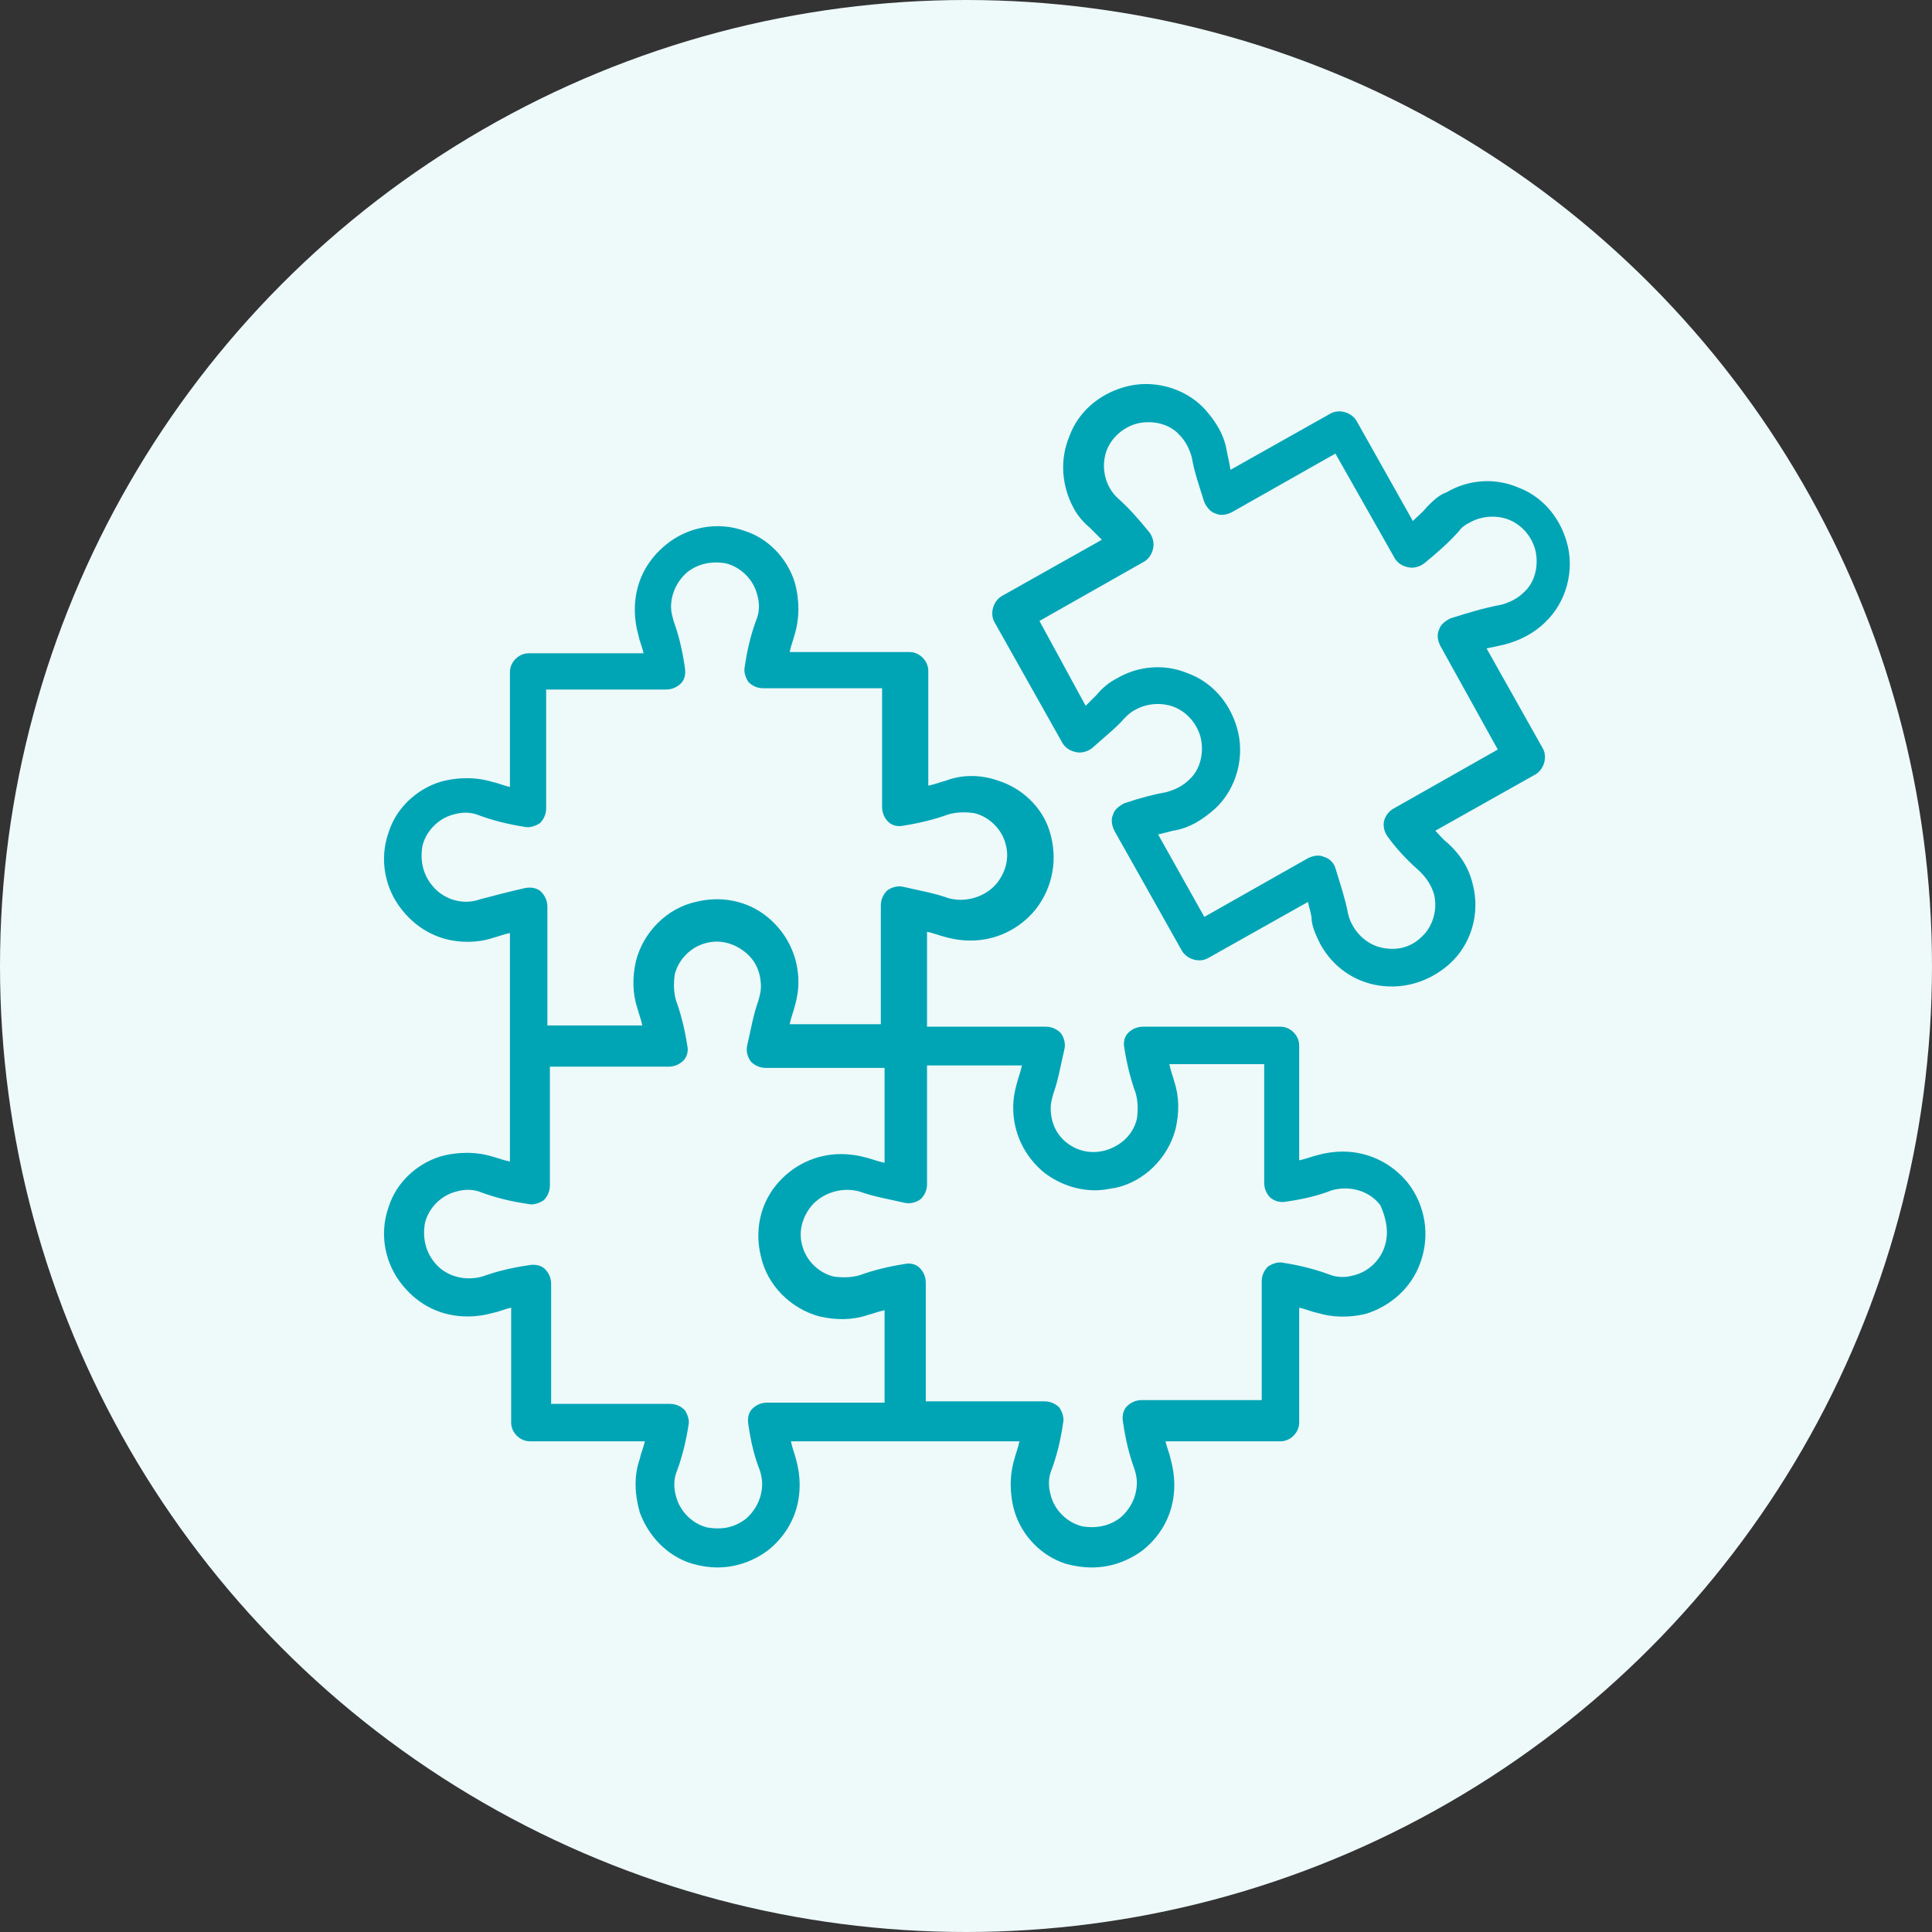
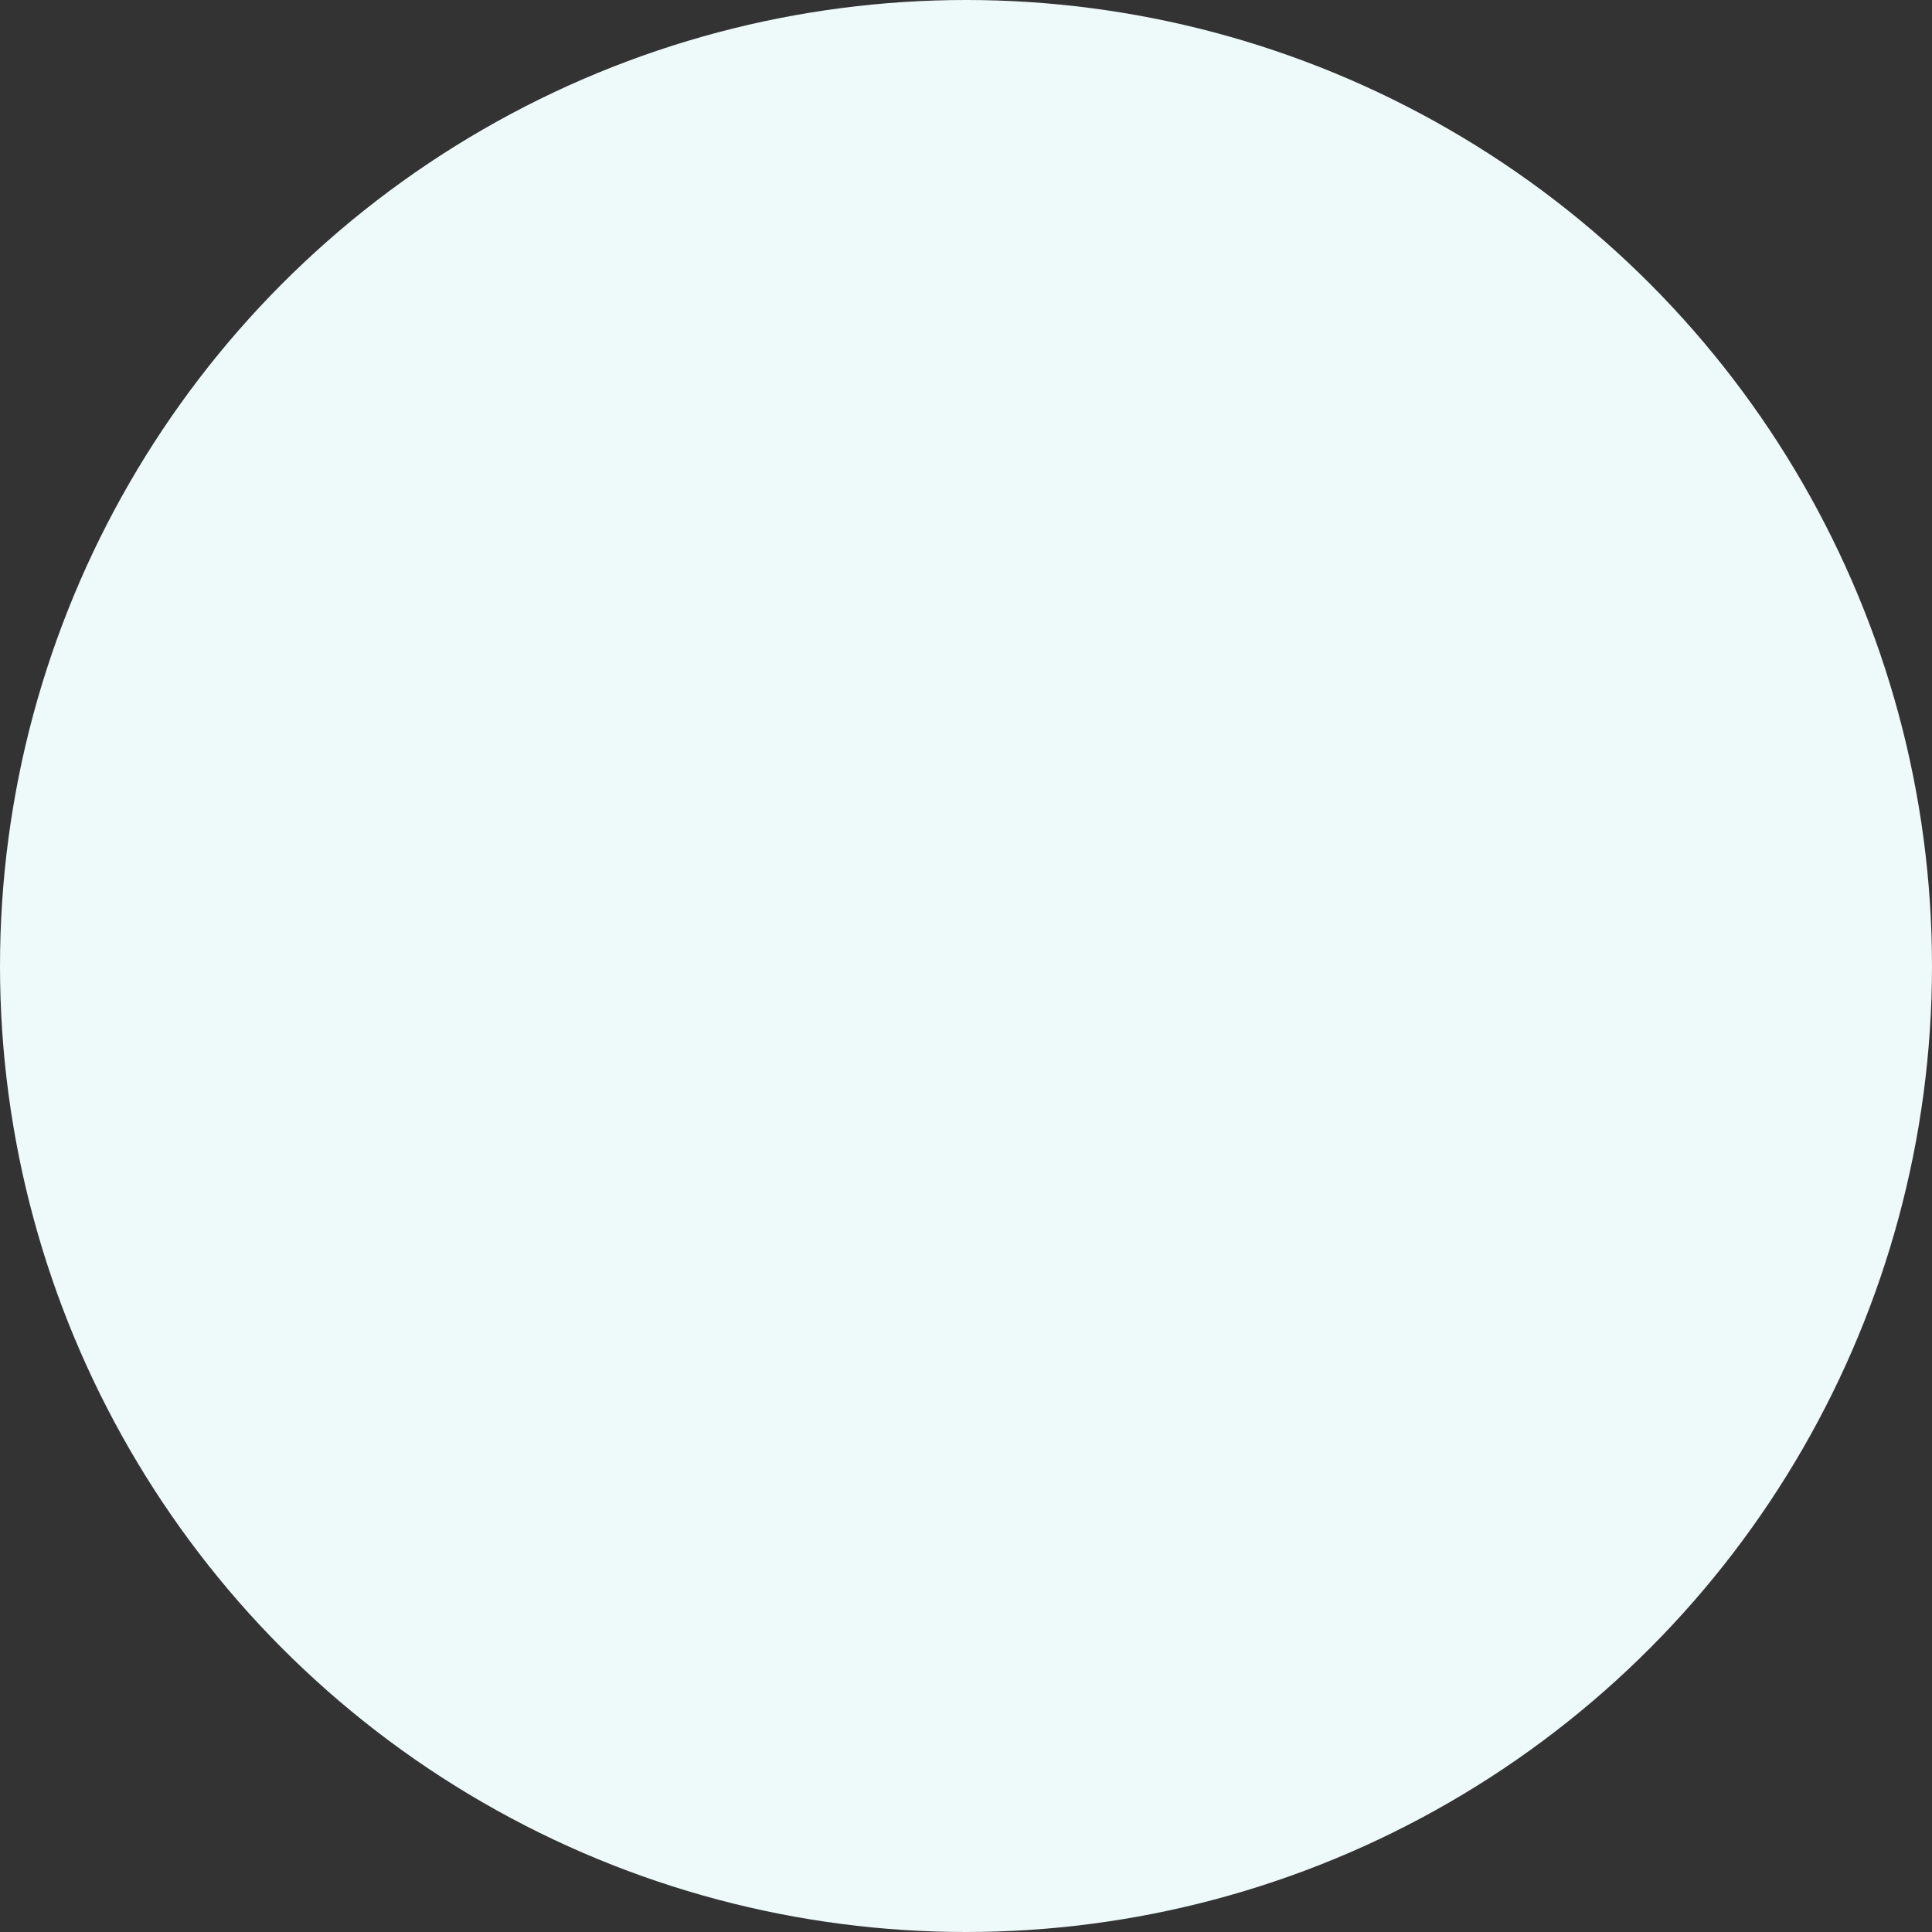
<svg xmlns="http://www.w3.org/2000/svg" width="48" height="48" fill="none">
  <rect width="100%" height="100%" fill="#333333" stroke="none" />
  <circle cx="24" cy="24" r="24" fill="#EEF9FA" />
-   <path d="M33.364 28.611C33.147 28.611 32.93 28.642 32.712 28.704C32.588 28.735 32.433 28.797 32.278 28.828V25.974C32.278 25.726 32.061 25.508 31.813 25.508H28.4C28.245 25.508 28.12 25.57 28.027 25.664C27.934 25.757 27.903 25.912 27.934 26.036C27.996 26.439 28.09 26.812 28.214 27.153C28.276 27.37 28.276 27.587 28.245 27.804C28.152 28.177 27.872 28.456 27.469 28.58C27.128 28.673 26.786 28.611 26.507 28.394C26.228 28.177 26.104 27.866 26.104 27.525C26.104 27.401 26.135 27.308 26.166 27.184C26.29 26.843 26.352 26.47 26.445 26.067C26.476 25.943 26.445 25.788 26.352 25.664C26.259 25.57 26.135 25.508 25.98 25.508H23.032V23.15C23.187 23.181 23.342 23.244 23.466 23.274C23.684 23.337 23.901 23.368 24.118 23.368C24.739 23.368 25.328 23.088 25.732 22.592C26.166 22.033 26.29 21.32 26.073 20.637C25.887 20.048 25.39 19.582 24.801 19.396C24.366 19.241 23.901 19.241 23.497 19.396C23.373 19.427 23.218 19.489 23.063 19.52V16.666C23.063 16.418 22.846 16.2 22.598 16.2H19.619C19.65 16.045 19.712 15.89 19.743 15.766C19.867 15.363 19.867 14.897 19.743 14.463C19.557 13.873 19.092 13.377 18.502 13.191C17.82 12.943 17.075 13.098 16.547 13.532C16.051 13.935 15.772 14.494 15.772 15.145C15.772 15.363 15.803 15.58 15.865 15.797C15.896 15.952 15.958 16.076 15.989 16.231H13.134C12.886 16.231 12.669 16.449 12.669 16.697V19.551C12.514 19.52 12.39 19.458 12.235 19.427C11.831 19.303 11.366 19.303 10.932 19.427C10.342 19.613 9.846 20.079 9.659 20.668C9.411 21.351 9.566 22.096 10.001 22.623C10.404 23.119 10.963 23.399 11.614 23.399C11.831 23.399 12.049 23.368 12.235 23.305C12.359 23.274 12.514 23.212 12.669 23.181V28.859C12.514 28.828 12.359 28.766 12.235 28.735C11.831 28.611 11.366 28.611 10.932 28.735C10.342 28.921 9.846 29.387 9.659 29.976C9.411 30.659 9.566 31.404 10.001 31.931C10.404 32.428 10.963 32.707 11.614 32.707C11.831 32.707 12.049 32.676 12.266 32.614C12.421 32.583 12.545 32.52 12.7 32.489V35.344C12.7 35.592 12.917 35.809 13.165 35.809H16.02C15.989 35.965 15.927 36.089 15.896 36.244C15.741 36.678 15.772 37.144 15.896 37.578C16.113 38.167 16.578 38.664 17.199 38.85C17.416 38.912 17.633 38.943 17.82 38.943C18.285 38.943 18.719 38.788 19.092 38.509C19.588 38.105 19.867 37.547 19.867 36.895C19.867 36.678 19.836 36.461 19.774 36.244C19.743 36.12 19.681 35.965 19.65 35.809H25.328C25.297 35.965 25.235 36.12 25.204 36.244C25.08 36.647 25.08 37.112 25.204 37.547C25.39 38.167 25.887 38.664 26.476 38.85C26.693 38.912 26.91 38.943 27.128 38.943C27.593 38.943 28.027 38.788 28.4 38.509C28.896 38.105 29.175 37.547 29.175 36.895C29.175 36.678 29.144 36.461 29.082 36.244C29.051 36.089 28.989 35.965 28.958 35.809H31.813C32.061 35.809 32.278 35.592 32.278 35.344V32.489C32.433 32.52 32.557 32.583 32.712 32.614C33.116 32.738 33.519 32.738 33.923 32.645C34.543 32.459 35.071 31.993 35.288 31.372C35.536 30.69 35.412 29.945 34.977 29.387C34.574 28.89 33.985 28.611 33.364 28.611ZM11.924 22.344C11.49 22.499 10.994 22.344 10.714 21.971C10.497 21.692 10.435 21.351 10.497 21.009C10.59 20.637 10.901 20.327 11.273 20.234C11.49 20.172 11.707 20.172 11.924 20.265C12.266 20.389 12.638 20.482 13.041 20.544C13.165 20.575 13.321 20.513 13.414 20.451C13.507 20.358 13.569 20.234 13.569 20.079V17.131H16.547C16.703 17.131 16.827 17.069 16.92 16.976C17.013 16.883 17.044 16.728 17.013 16.573C16.951 16.138 16.858 15.766 16.734 15.425C16.703 15.301 16.672 15.207 16.672 15.083C16.672 14.742 16.827 14.432 17.075 14.215C17.354 13.997 17.695 13.935 18.037 13.997C18.409 14.091 18.719 14.401 18.812 14.773C18.875 14.99 18.875 15.207 18.781 15.425C18.657 15.766 18.564 16.138 18.502 16.573C18.471 16.697 18.533 16.852 18.595 16.945C18.688 17.038 18.812 17.1 18.968 17.1H21.915V20.048C21.915 20.203 21.977 20.327 22.07 20.42C22.163 20.513 22.319 20.544 22.443 20.513C22.846 20.451 23.218 20.358 23.56 20.234C23.777 20.172 23.994 20.172 24.211 20.203C24.584 20.296 24.894 20.606 24.987 20.979C25.08 21.32 24.987 21.661 24.77 21.94C24.49 22.282 23.994 22.437 23.56 22.313C23.218 22.189 22.846 22.127 22.443 22.033C22.319 22.002 22.163 22.033 22.039 22.127C21.946 22.22 21.884 22.344 21.884 22.499V25.446H19.619C19.65 25.291 19.712 25.136 19.743 25.012C19.805 24.795 19.836 24.609 19.836 24.392C19.836 23.771 19.557 23.181 19.061 22.778C18.564 22.375 17.913 22.251 17.292 22.406C16.578 22.561 15.989 23.15 15.803 23.864C15.71 24.267 15.71 24.671 15.834 25.043C15.865 25.167 15.927 25.322 15.958 25.477H13.6V22.53C13.6 22.375 13.538 22.251 13.445 22.157C13.352 22.064 13.197 22.033 13.041 22.064C12.638 22.157 12.266 22.251 11.924 22.344ZM22.008 34.848H19.061C18.905 34.848 18.781 34.91 18.688 35.003C18.595 35.096 18.564 35.251 18.595 35.406C18.657 35.84 18.75 36.213 18.875 36.523C18.905 36.616 18.936 36.74 18.936 36.864C18.936 37.206 18.781 37.516 18.533 37.733C18.254 37.95 17.944 38.012 17.571 37.95C17.199 37.857 16.889 37.547 16.796 37.175C16.734 36.957 16.734 36.74 16.827 36.523C16.951 36.182 17.044 35.809 17.106 35.406C17.137 35.282 17.075 35.127 17.013 35.034C16.92 34.941 16.796 34.879 16.641 34.879H13.693V31.9C13.693 31.745 13.631 31.621 13.538 31.528C13.445 31.435 13.29 31.404 13.134 31.435C12.7 31.497 12.328 31.59 11.986 31.714C11.552 31.838 11.056 31.714 10.776 31.341C10.559 31.062 10.497 30.721 10.559 30.38C10.652 30.007 10.963 29.697 11.335 29.604C11.552 29.542 11.769 29.542 11.986 29.635C12.328 29.759 12.7 29.852 13.134 29.914C13.259 29.945 13.414 29.883 13.507 29.821C13.6 29.728 13.662 29.604 13.662 29.449V26.501H16.61C16.765 26.501 16.889 26.439 16.982 26.346C17.075 26.253 17.106 26.098 17.075 25.974C17.013 25.57 16.92 25.198 16.796 24.857C16.734 24.64 16.734 24.422 16.765 24.205C16.858 23.833 17.168 23.523 17.54 23.43C17.882 23.337 18.223 23.43 18.502 23.647C18.781 23.864 18.905 24.174 18.905 24.516C18.905 24.64 18.875 24.733 18.843 24.857C18.719 25.198 18.657 25.57 18.564 25.974C18.533 26.098 18.564 26.253 18.657 26.377C18.75 26.47 18.875 26.532 19.03 26.532H21.977V28.89C21.822 28.859 21.667 28.797 21.543 28.766C21.326 28.704 21.108 28.673 20.891 28.673C20.271 28.673 19.681 28.952 19.278 29.449C18.875 29.945 18.75 30.597 18.905 31.217C19.061 31.931 19.65 32.52 20.364 32.707C20.767 32.8 21.171 32.8 21.543 32.676C21.667 32.645 21.822 32.583 21.977 32.552V34.848H22.008ZM34.419 30.907C34.326 31.279 34.016 31.59 33.643 31.683C33.426 31.745 33.209 31.745 32.992 31.652C32.651 31.528 32.278 31.435 31.875 31.372C31.751 31.341 31.596 31.404 31.503 31.466C31.409 31.559 31.347 31.683 31.347 31.838V34.785H28.369C28.214 34.785 28.09 34.848 27.996 34.941C27.903 35.034 27.872 35.189 27.903 35.344C27.965 35.778 28.058 36.151 28.183 36.492C28.214 36.585 28.245 36.709 28.245 36.833C28.245 37.175 28.09 37.485 27.841 37.702C27.562 37.919 27.221 37.981 26.88 37.919C26.507 37.826 26.197 37.516 26.104 37.144C26.042 36.926 26.042 36.709 26.135 36.492C26.259 36.151 26.352 35.778 26.414 35.344C26.445 35.22 26.383 35.065 26.321 34.972C26.228 34.879 26.104 34.816 25.949 34.816H23.001V31.869C23.001 31.714 22.939 31.59 22.846 31.497C22.753 31.404 22.598 31.372 22.474 31.404C22.07 31.466 21.698 31.559 21.357 31.683C21.14 31.745 20.922 31.745 20.705 31.714C20.333 31.621 20.023 31.311 19.929 30.938C19.836 30.597 19.929 30.256 20.147 29.976C20.426 29.635 20.922 29.48 21.357 29.604C21.698 29.728 22.07 29.79 22.474 29.883C22.598 29.914 22.753 29.883 22.877 29.79C22.97 29.697 23.032 29.573 23.032 29.418V26.47H25.39C25.359 26.625 25.297 26.781 25.266 26.905C25.204 27.122 25.173 27.308 25.173 27.525C25.173 28.146 25.452 28.735 25.949 29.139C26.321 29.418 26.755 29.573 27.221 29.573C27.376 29.573 27.531 29.542 27.717 29.511C28.431 29.356 29.02 28.766 29.206 28.053C29.3 27.649 29.3 27.246 29.175 26.874C29.144 26.75 29.082 26.594 29.051 26.439H31.409V29.387C31.409 29.542 31.471 29.666 31.564 29.759C31.689 29.852 31.813 29.883 31.968 29.852C32.402 29.79 32.775 29.697 33.085 29.573C33.519 29.449 34.016 29.573 34.295 29.945C34.419 30.224 34.512 30.566 34.419 30.907Z" fill="#00A5B5" />
-   <path d="M38.391 15.458C38.918 14.961 39.136 14.155 38.918 13.441C38.732 12.82 38.298 12.324 37.708 12.107C37.119 11.858 36.467 11.921 35.94 12.231C35.754 12.293 35.598 12.448 35.443 12.603C35.35 12.727 35.226 12.82 35.102 12.944L33.706 10.462C33.582 10.245 33.271 10.152 33.054 10.276L30.572 11.672C30.541 11.486 30.51 11.362 30.479 11.207C30.417 10.803 30.2 10.462 29.921 10.152C29.424 9.625 28.617 9.407 27.904 9.625C27.283 9.811 26.787 10.245 26.57 10.835C26.321 11.424 26.383 12.076 26.663 12.603C26.756 12.789 26.911 12.975 27.066 13.1C27.159 13.193 27.283 13.317 27.376 13.41L24.894 14.806C24.677 14.93 24.584 15.24 24.708 15.458L26.383 18.436C26.445 18.56 26.57 18.653 26.725 18.684C26.849 18.715 27.004 18.684 27.128 18.591C27.438 18.312 27.718 18.095 27.935 17.847C28.028 17.754 28.09 17.692 28.214 17.63C28.493 17.474 28.866 17.443 29.176 17.567C29.486 17.692 29.734 17.971 29.827 18.312C29.921 18.684 29.827 19.119 29.548 19.367C29.393 19.522 29.207 19.615 28.99 19.677C28.648 19.739 28.307 19.832 27.935 19.956C27.811 20.019 27.686 20.112 27.655 20.236C27.593 20.36 27.625 20.515 27.686 20.639L29.362 23.618C29.486 23.835 29.796 23.928 30.014 23.804L32.496 22.408C32.527 22.563 32.589 22.718 32.589 22.873C32.62 23.09 32.713 23.276 32.806 23.463C33.116 24.021 33.644 24.393 34.264 24.486C34.885 24.579 35.505 24.393 36.002 23.959C36.56 23.463 36.777 22.687 36.591 21.973C36.498 21.57 36.281 21.229 35.971 20.949C35.847 20.856 35.754 20.732 35.66 20.639L38.143 19.243C38.36 19.119 38.453 18.808 38.329 18.591L36.933 16.109C37.088 16.078 37.243 16.047 37.367 16.016C37.739 15.923 38.112 15.737 38.391 15.458ZM36.033 15.364C35.909 15.427 35.785 15.52 35.754 15.644C35.691 15.768 35.722 15.923 35.785 16.047L37.212 18.622L34.637 20.081C34.513 20.143 34.419 20.267 34.388 20.391C34.357 20.515 34.388 20.67 34.481 20.794C34.73 21.136 35.009 21.415 35.288 21.663C35.443 21.818 35.567 22.004 35.629 22.221C35.722 22.594 35.598 23.028 35.319 23.276C35.071 23.525 34.73 23.618 34.388 23.556C33.954 23.494 33.582 23.121 33.489 22.687C33.426 22.346 33.302 21.973 33.178 21.57C33.147 21.446 33.023 21.322 32.899 21.291C32.775 21.229 32.62 21.26 32.496 21.322L29.921 22.78L28.773 20.732C28.897 20.701 29.021 20.67 29.145 20.639C29.548 20.577 29.889 20.36 30.2 20.081C30.727 19.584 30.944 18.777 30.727 18.064C30.541 17.443 30.107 16.947 29.517 16.73C28.928 16.482 28.276 16.544 27.749 16.854C27.562 16.947 27.376 17.102 27.252 17.257C27.159 17.35 27.066 17.443 26.973 17.536L25.825 15.427L28.4 13.968C28.524 13.906 28.617 13.782 28.648 13.627C28.679 13.503 28.648 13.348 28.555 13.224C28.276 12.882 28.028 12.603 27.78 12.386C27.438 12.076 27.345 11.579 27.5 11.176C27.625 10.866 27.904 10.617 28.245 10.524C28.617 10.431 29.052 10.524 29.3 10.803C29.455 10.959 29.548 11.145 29.61 11.362C29.672 11.734 29.796 12.076 29.921 12.479C29.983 12.603 30.076 12.727 30.2 12.758C30.324 12.82 30.479 12.789 30.603 12.727L33.178 11.269L34.637 13.844C34.699 13.968 34.823 14.061 34.978 14.092C35.102 14.123 35.257 14.092 35.381 13.999C35.722 13.72 36.002 13.472 36.25 13.193C36.312 13.1 36.405 13.037 36.529 12.975C36.809 12.82 37.181 12.789 37.491 12.913C37.801 13.037 38.05 13.317 38.143 13.658C38.236 14.03 38.143 14.465 37.863 14.713C37.708 14.868 37.522 14.961 37.305 15.023C36.809 15.116 36.436 15.24 36.033 15.364Z" fill="#00A5B5" />
</svg>